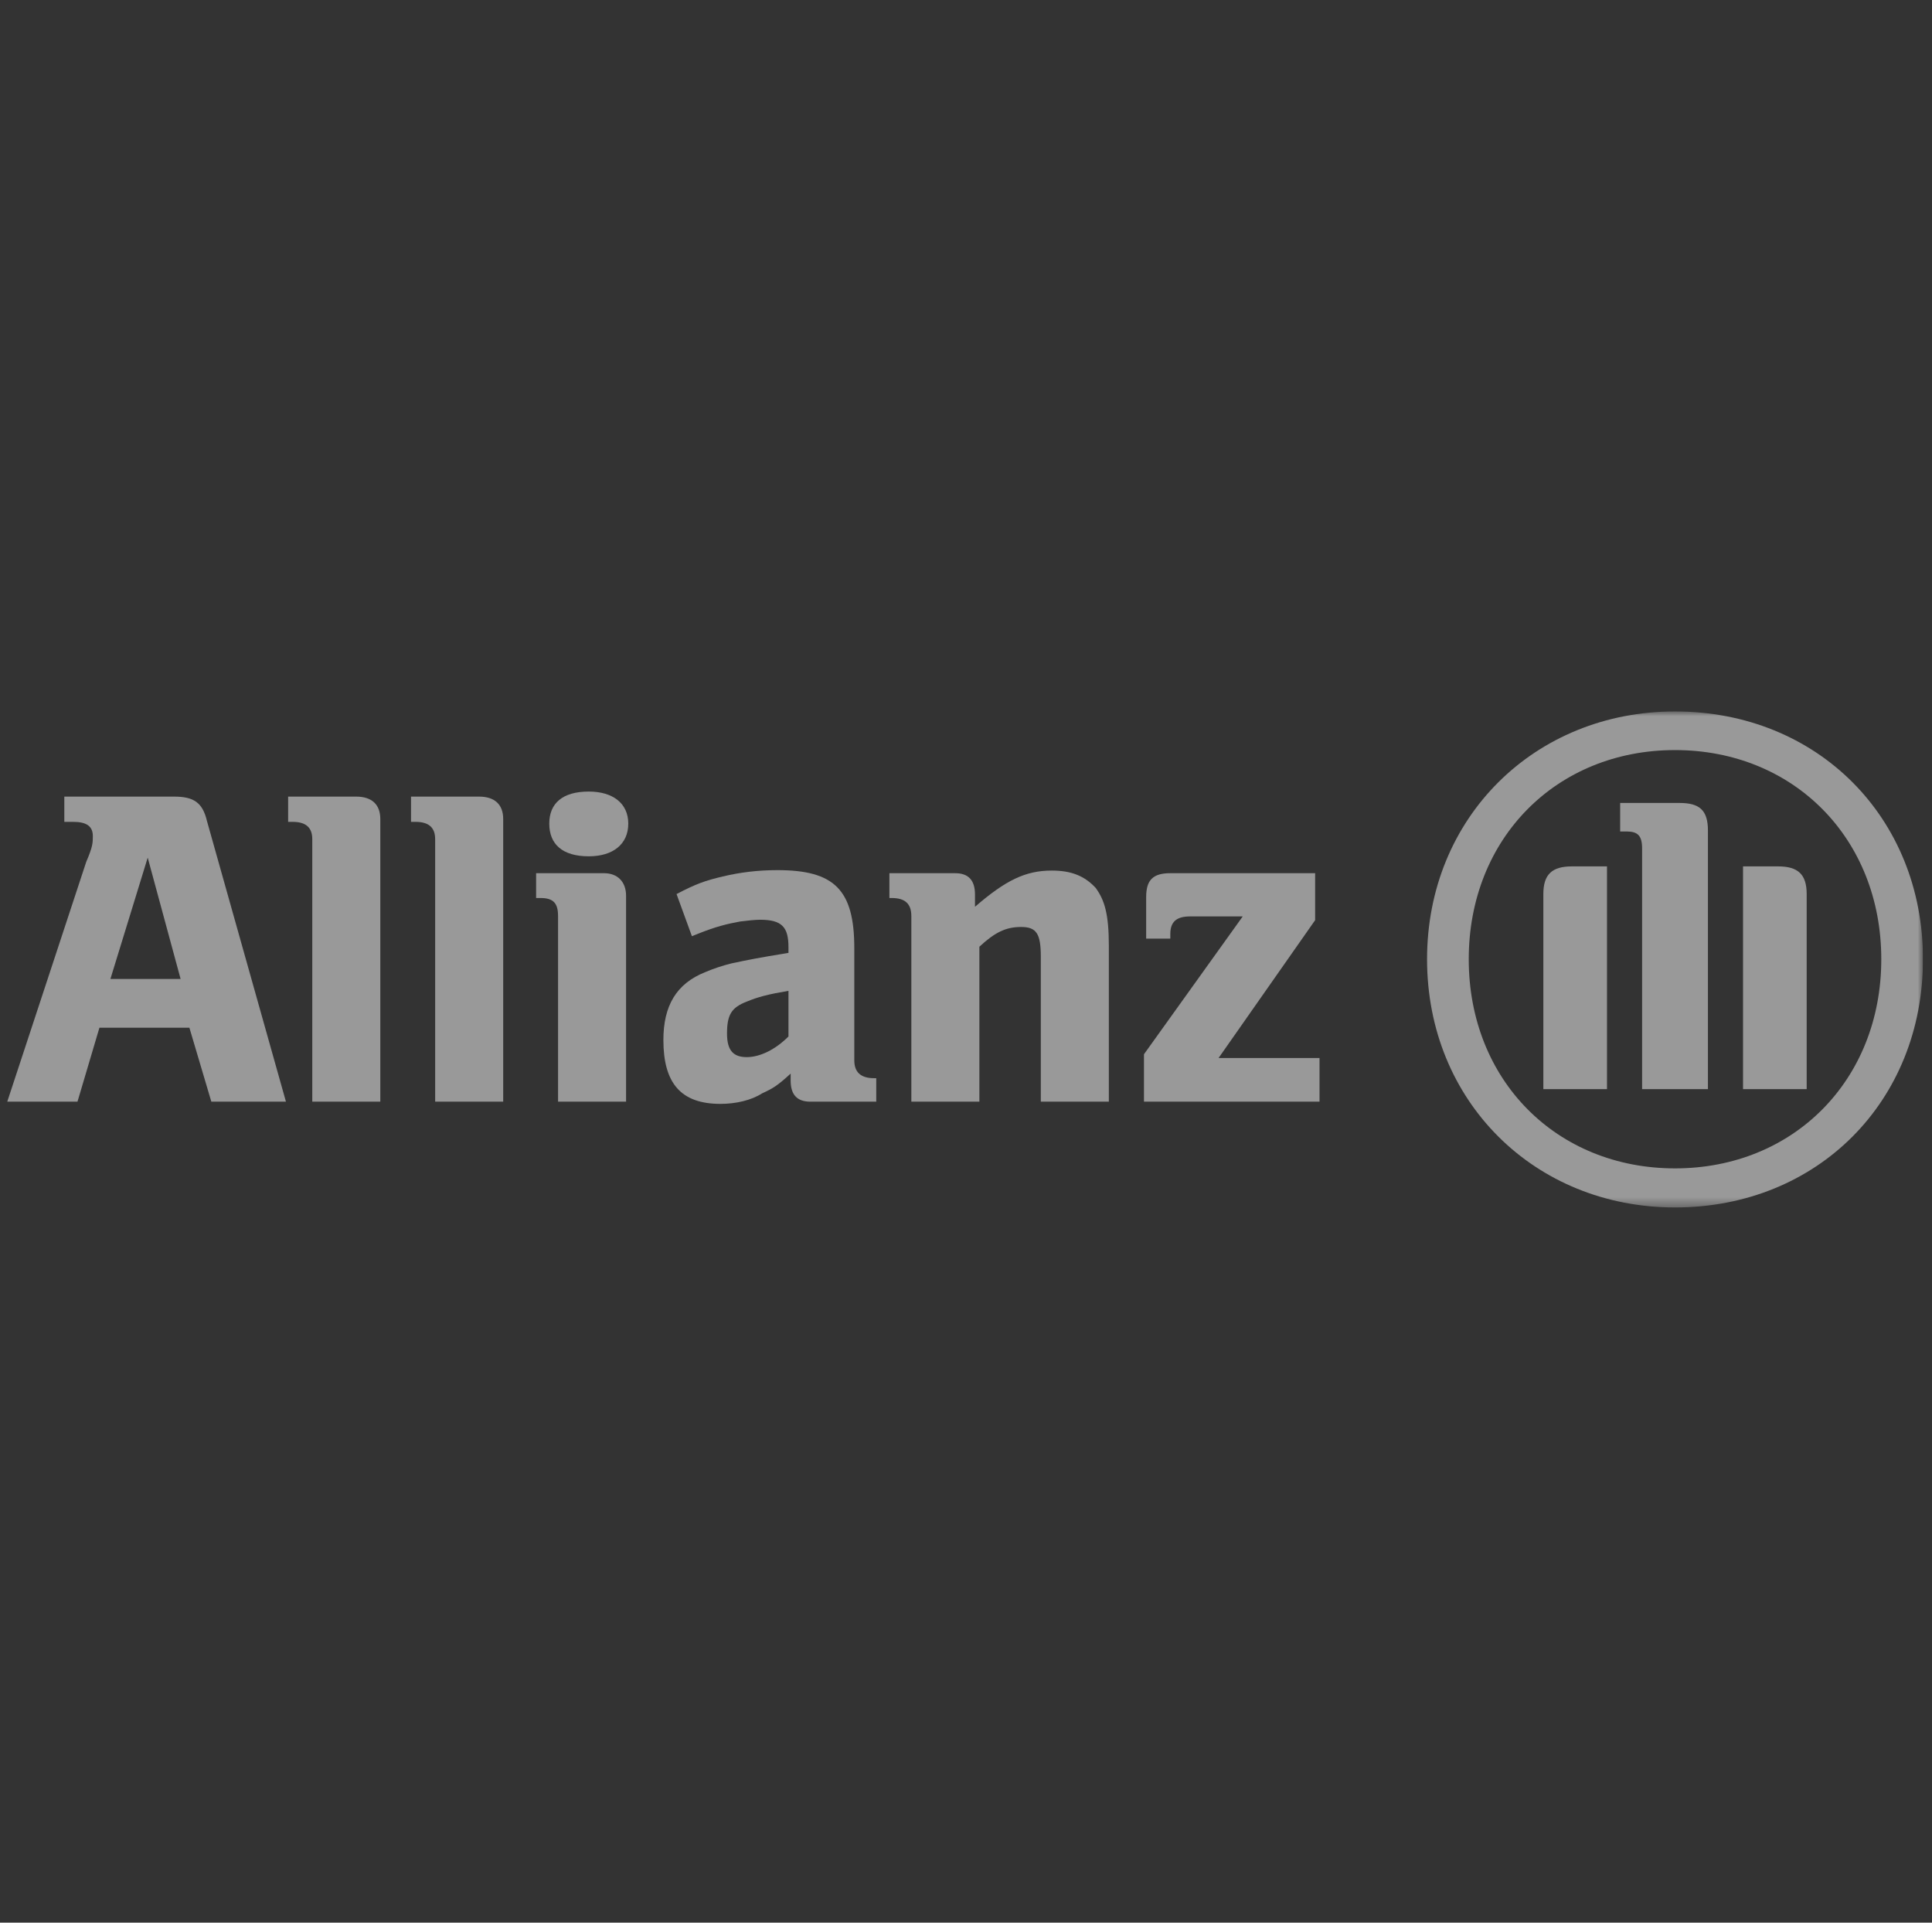
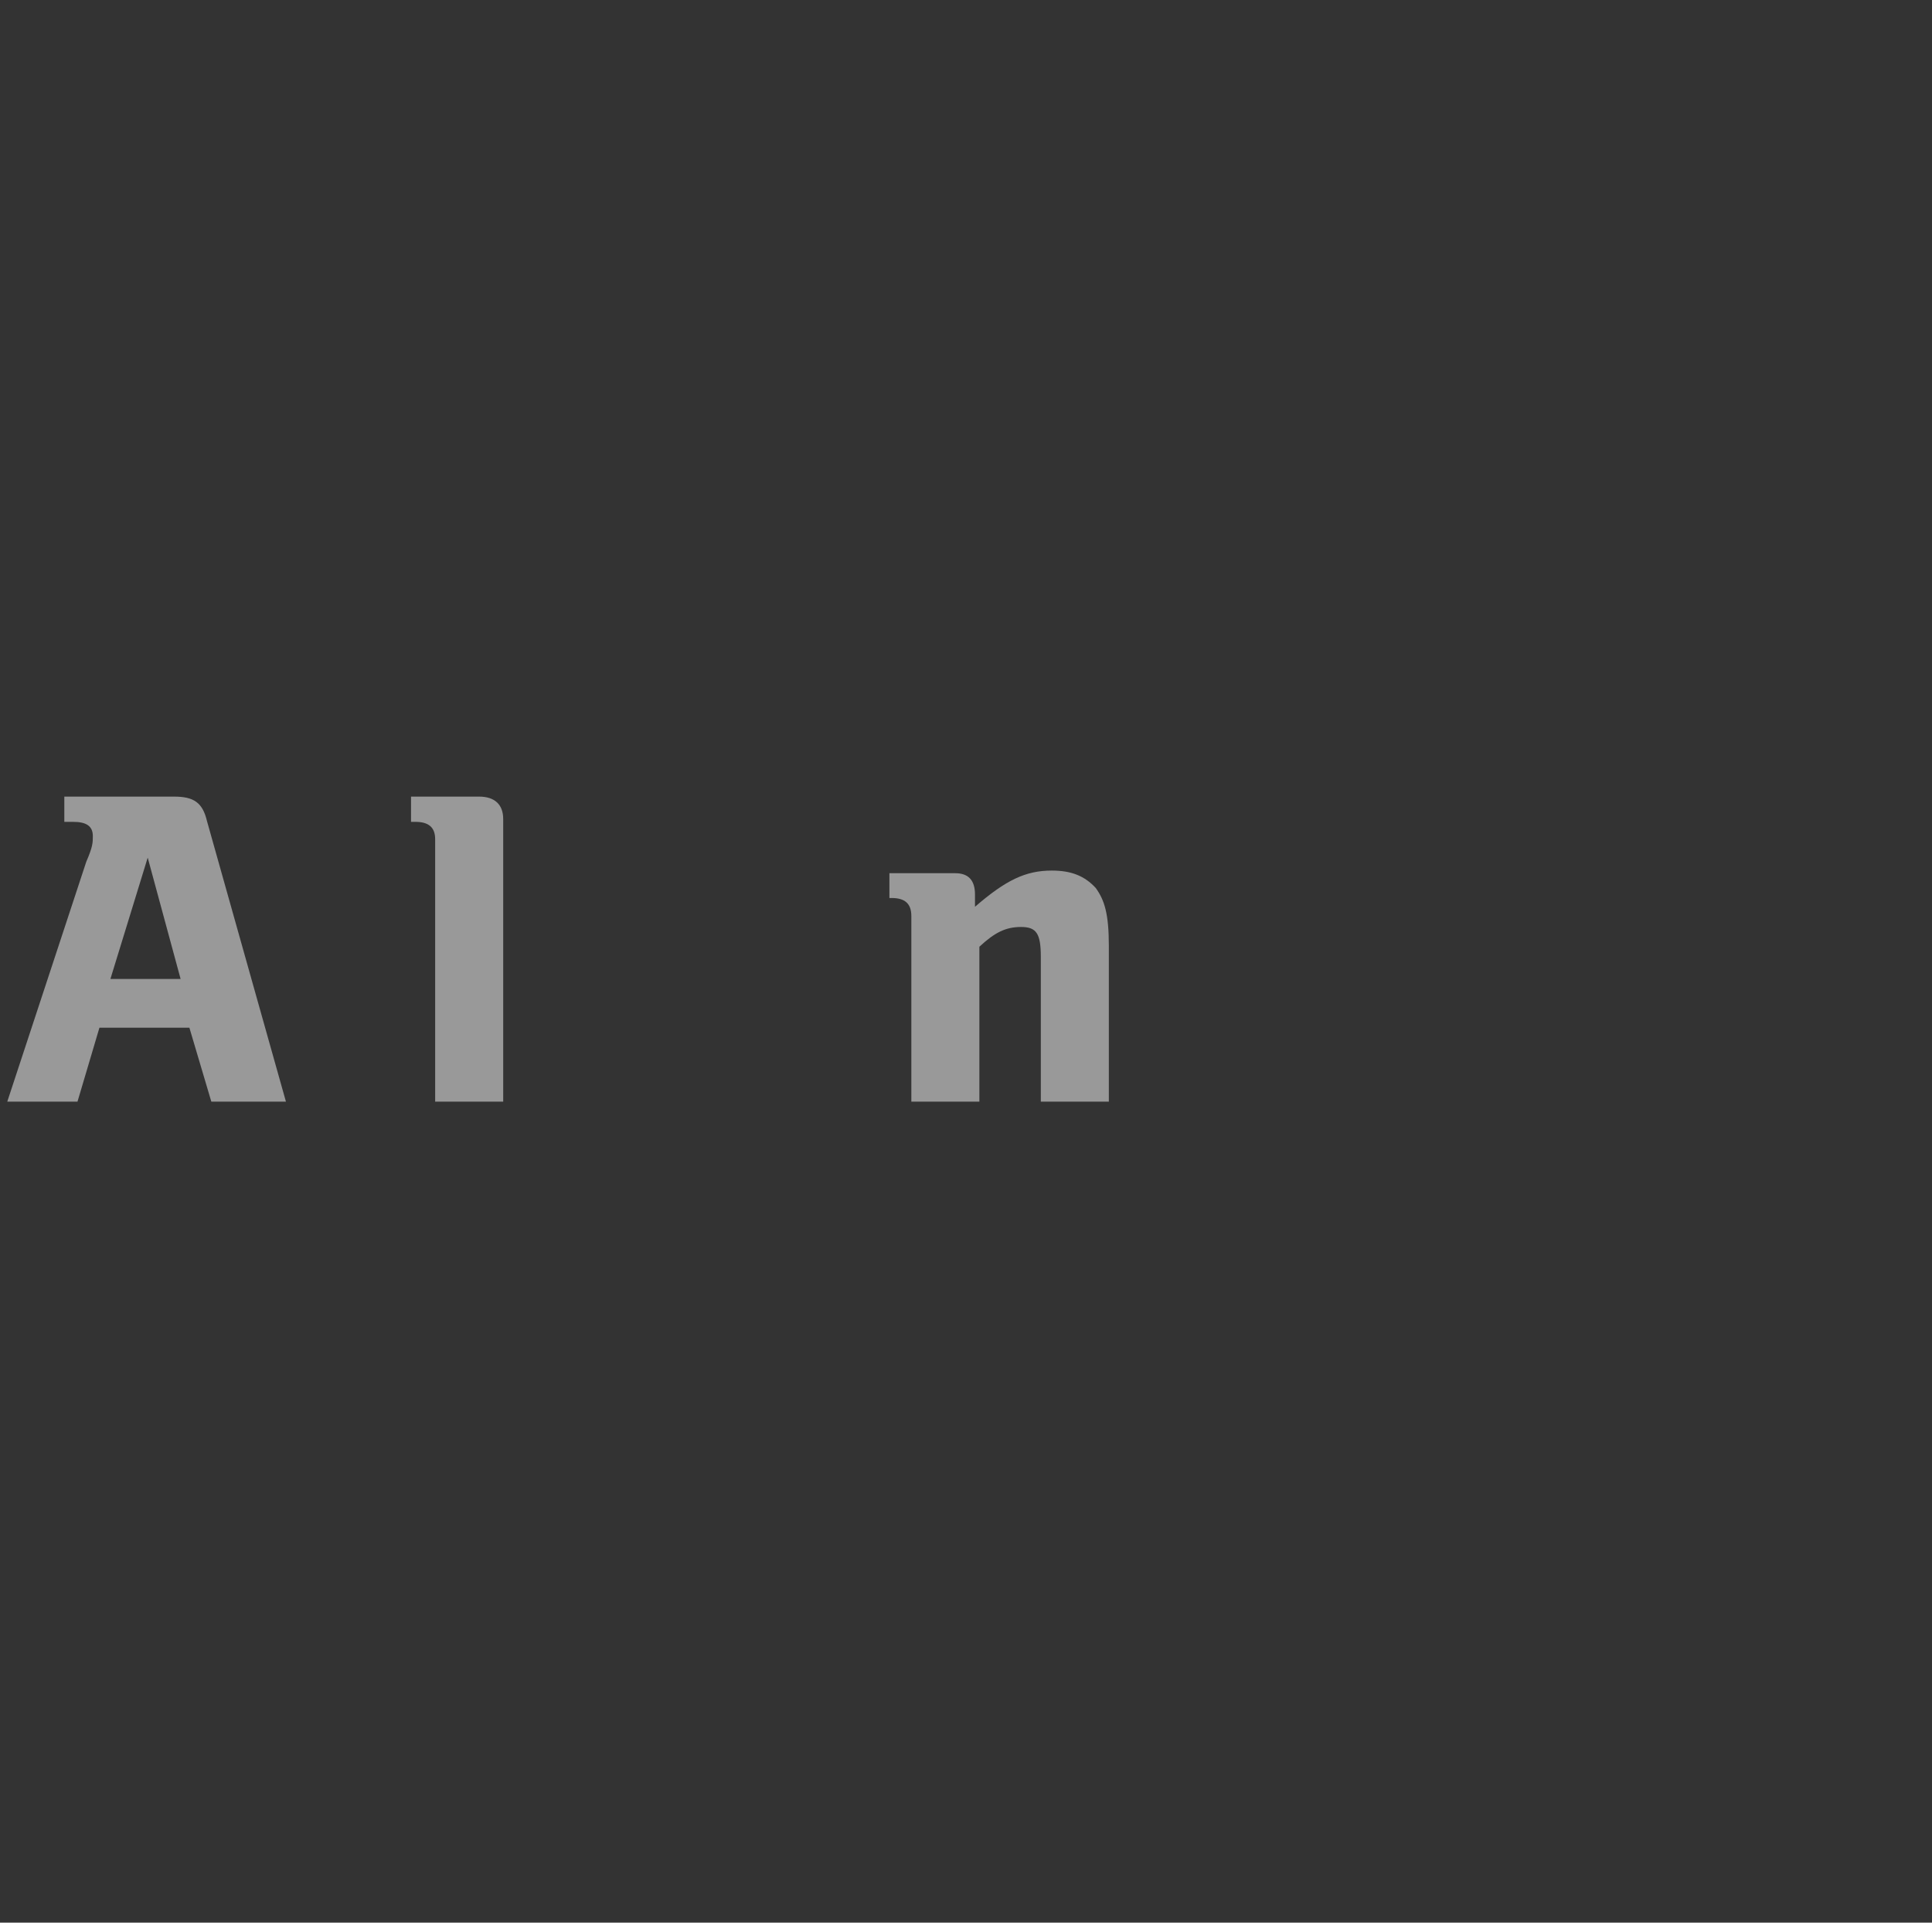
<svg xmlns="http://www.w3.org/2000/svg" width="201" height="200" viewBox="0 0 201 200" fill="none">
  <rect x="0" y="0" width="201" height="200" fill="#333333" stroke="none" />
  <g opacity="0.5" clip-path="url(#clip0_10_7189)">
    <path fill-rule="evenodd" clip-rule="evenodd" d="M18.791 101.837H11.485L15.367 89.212L18.791 101.837ZM8.061 114.599L10.344 106.905H19.704L21.987 114.599H29.749L21.531 85.399C21.074 83.482 20.161 82.865 18.106 82.865H6.691V85.491H7.604C8.974 85.491 9.659 85.924 9.659 86.975C9.659 87.637 9.659 88.07 8.974 89.646L0.755 114.599" fill="white" />
-     <path d="M39.566 114.599V85.194C39.566 83.664 38.653 82.865 37.055 82.865H29.977V85.491H30.434C31.804 85.491 32.489 86.061 32.489 87.294V114.599" fill="white" />
    <path d="M52.351 114.599V85.194C52.351 83.664 51.438 82.865 49.84 82.865H42.762V85.491H43.219C44.589 85.491 45.273 86.061 45.273 87.294V114.599" fill="white" />
-     <path fill-rule="evenodd" clip-rule="evenodd" d="M65.364 85.674C65.364 83.573 63.766 82.34 61.254 82.34C58.515 82.34 57.145 83.573 57.145 85.674C57.145 87.82 58.515 89.075 61.254 89.075C63.766 89.075 65.364 87.82 65.364 85.674ZM65.135 114.599V93.184C65.135 91.701 64.222 90.833 62.852 90.833H55.775V93.413H56.232C57.602 93.413 58.058 93.984 58.058 95.285V114.599" fill="white" />
-     <path fill-rule="evenodd" clip-rule="evenodd" d="M82.03 103.07V107.819C80.66 109.189 79.062 109.965 77.692 109.965C76.322 109.965 75.637 109.303 75.637 107.522C75.637 105.559 76.094 104.805 77.692 104.189C78.834 103.709 79.975 103.413 82.03 103.07ZM71.984 97.385L72.669 97.112C74.496 96.381 75.637 96.107 77.007 95.856C77.692 95.765 78.605 95.673 79.062 95.673C81.345 95.673 82.03 96.427 82.03 98.527V99.121C78.834 99.646 77.92 99.828 76.094 100.216C75.181 100.445 74.267 100.741 73.354 101.13C70.386 102.317 69.017 104.6 69.017 108.184C69.017 112.682 70.843 114.828 74.952 114.828C76.55 114.828 78.149 114.462 79.29 113.732C80.432 113.207 80.888 112.933 82.258 111.677V112.408C82.258 113.891 82.943 114.599 84.313 114.599H91.162V112.156H90.933C89.564 112.156 88.879 111.54 88.879 110.307V98.641C88.879 92.568 86.824 90.514 80.888 90.514C78.834 90.514 77.007 90.742 75.181 91.176C73.354 91.609 72.441 91.929 70.386 93.002" fill="white" />
    <path fill-rule="evenodd" clip-rule="evenodd" d="M101.892 114.599V98.481C103.49 96.997 104.631 96.426 106.229 96.426C107.828 96.426 108.284 97.111 108.284 99.531V114.599H115.361V98.39C115.361 95.057 114.905 93.618 113.992 92.363C112.85 91.13 111.48 90.559 109.426 90.559C106.686 90.559 104.631 91.564 101.435 94.326V93.047C101.435 91.564 100.75 90.833 99.38 90.833H92.531V93.413H92.76C94.13 93.413 94.814 93.984 94.814 95.285V114.599" fill="white" />
    <mask id="mask0_10_7189" style="mask-type:luminance" maskUnits="userSpaceOnUse" x="0" y="74" width="201" height="52">
      <path d="M0.756 74.006H200.062V125.602H0.756V74.006Z" fill="white" />
    </mask>
    <g mask="url(#mask0_10_7189)">
-       <path d="M137.28 110.055H126.778L136.823 95.717V90.832H121.756C119.929 90.832 119.244 91.562 119.244 93.32V97.635H121.756V97.156C121.756 95.854 122.441 95.329 123.81 95.329H129.29L119.016 109.666V114.598H137.28" fill="white" />
-       <path fill-rule="evenodd" clip-rule="evenodd" d="M177.689 113.296V86.403C177.689 84.234 176.776 83.526 174.721 83.526H168.557V86.494H169.242C170.383 86.494 170.84 86.928 170.84 88.252V113.296H177.689ZM181.341 113.296H187.962V93C187.962 90.946 187.049 90.124 184.994 90.124H181.341V113.296ZM167.187 113.296V90.124H163.534C161.48 90.124 160.566 90.946 160.566 93V113.296H167.187ZM195.724 99.781C195.724 112.36 186.592 121.538 174.264 121.538C161.936 121.538 152.804 112.36 152.804 99.781C152.804 87.202 161.936 78.024 174.264 78.024C186.592 78.024 195.724 87.202 195.724 99.781ZM200.062 99.781C200.062 85.056 189.104 74.006 174.264 74.006C159.653 74.006 148.467 85.056 148.467 99.781C148.467 114.552 159.653 125.602 174.264 125.602C189.104 125.602 200.062 114.552 200.062 99.781Z" fill="white" />
-     </g>
+       </g>
  </g>
  <defs>
    <clipPath id="clip0_10_7189">
      <rect width="199.306" height="199.306" fill="white" transform="translate(0.766 0.525)" />
    </clipPath>
  </defs>
</svg>